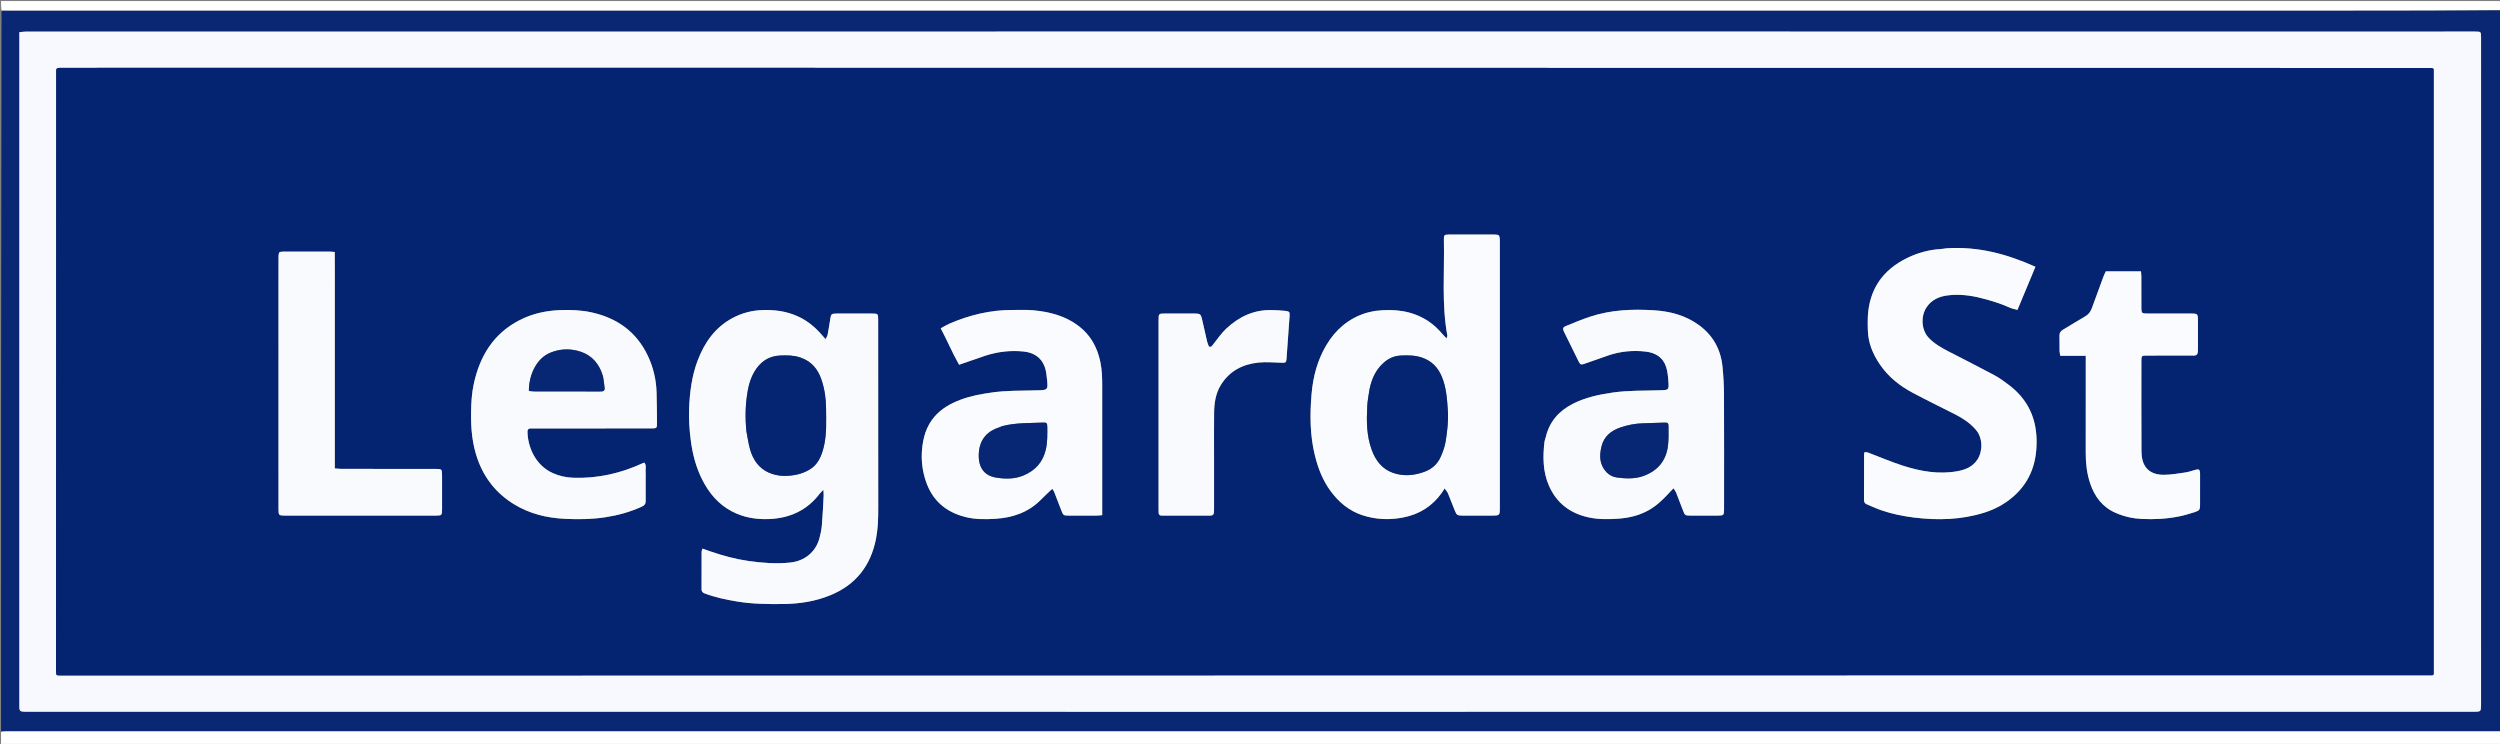
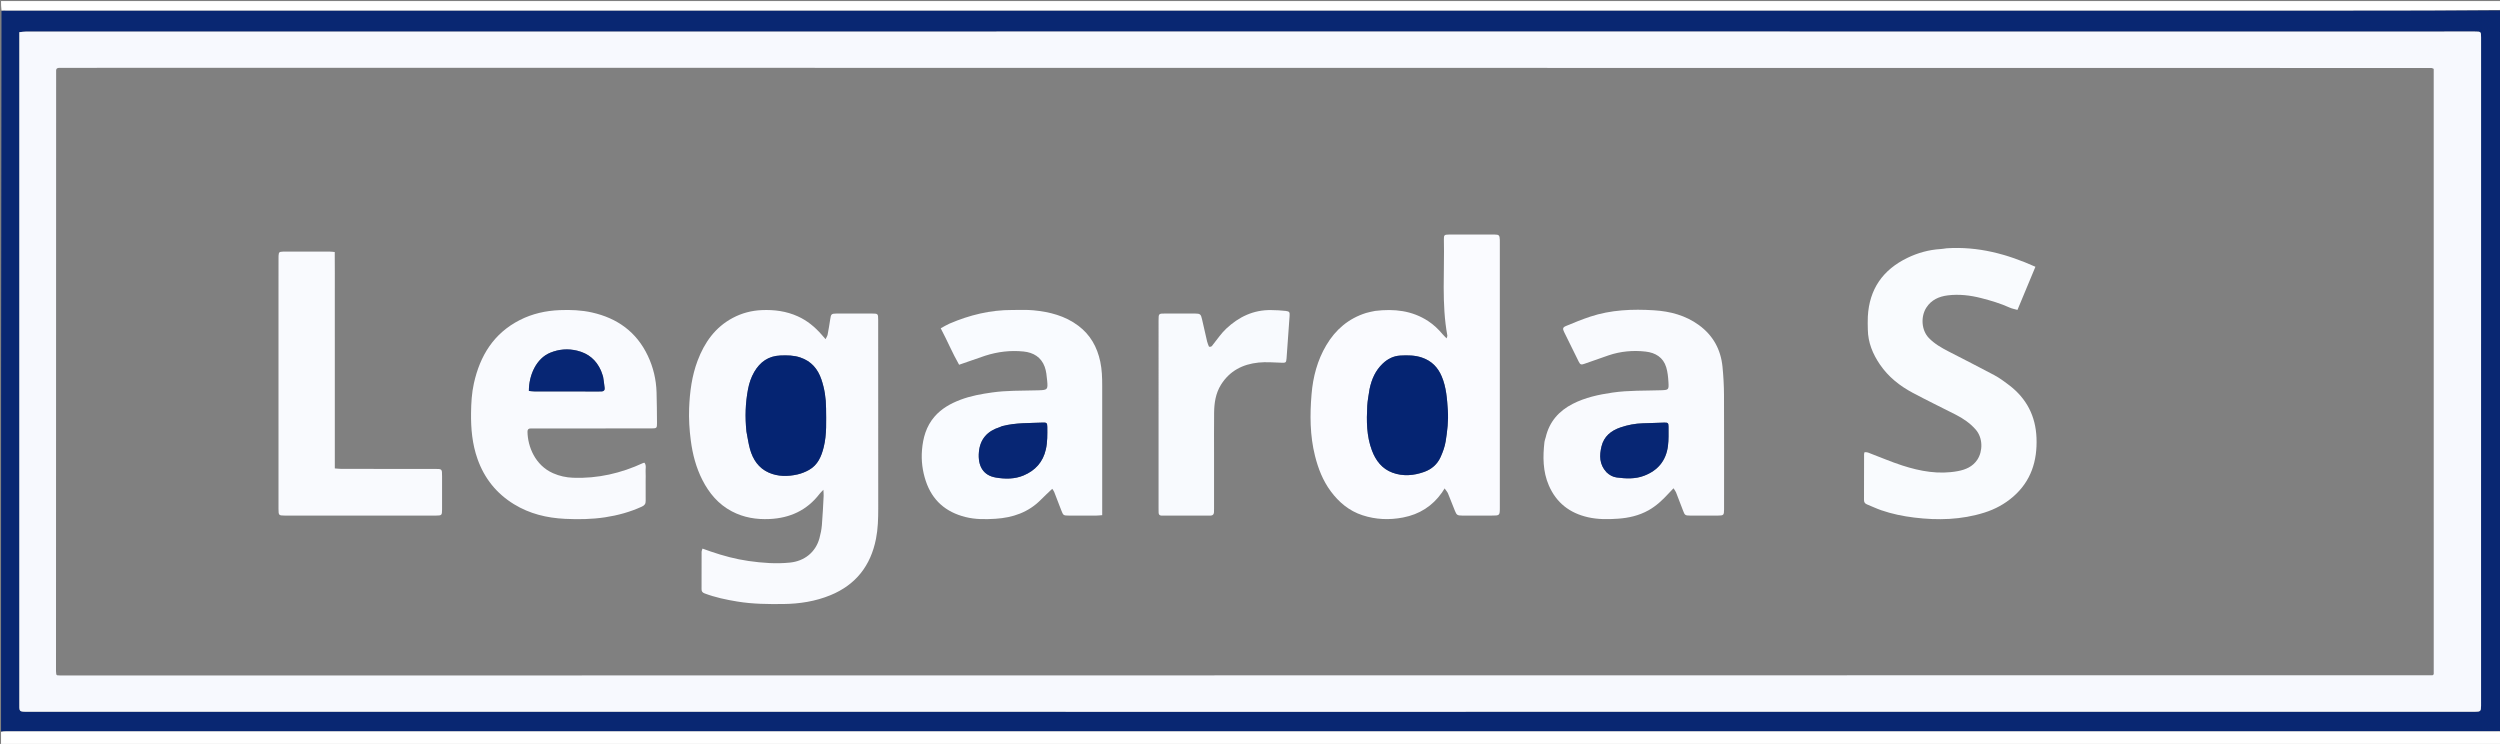
<svg xmlns="http://www.w3.org/2000/svg" version="1.1" id="Layer_1" x="0px" y="0px" width="100%" viewBox="0 0 4792 1426" enable-background="new 0 0 4792 1426" xml:space="preserve">
  <rect x="0" y="0" width="4792" height="1426" fill="#808080" stroke="none" />
  <path fill="#092772" opacity="1" stroke="none" d=" M2,1402   C2,941.946 2,481.893 2.9,20.979   C6.134,20.123 8.466,20.131 10.799,20.131   C1510.883,20.133 3010.967,20.135 4511.051,20.128   C4605.368,20.127 4699.684,20.045 4794,20   C4794,480.054 4794,940.107 4793.096,1400.995   C4789.192,1401.82 4786.192,1401.806 4783.192,1401.806   C3192.792,1401.81 1602.392,1401.815 11.991,1401.828   C8.661,1401.828 5.33,1401.94 2,1402  M4755.657,1035   C4755.674,743.017 4755.691,451.034 4755.708,159.051   C4755.709,130.052 4755.724,101.054 4755.699,72.056   C4755.69,60.582 4755.649,60.58 4743.856,60.501   C4741.856,60.487 4739.857,60.498 4737.857,60.498   C4688.526,60.507 4639.196,60.525 4589.866,60.524   C3990.235,60.517 3390.604,60.5 2790.972,60.501   C1965.021,60.502 1139.07,60.517 313.119,60.524   C225.458,60.525 137.796,60.501 50.135,60.56   C45.985,60.563 41.835,61.258 37.094,61.684   C37.094,66.785 37.094,70.754 37.094,74.723   C37.092,498.698 37.089,922.673 37.094,1346.648   C37.094,1364.467 35.369,1364.275 54.275,1364.274   C328.925,1364.262 603.575,1364.294 878.225,1364.301   C1391.862,1364.314 1905.498,1364.326 2419.135,1364.323   C3129.093,1364.32 3839.051,1364.304 4549.009,1364.292   C4614.005,1364.291 4679.001,1364.3 4743.997,1364.249   C4754.62,1364.24 4755.524,1363.236 4755.669,1352.981   C4755.697,1350.982 4755.679,1348.982 4755.679,1346.982   C4755.671,1243.654 4755.664,1140.327 4755.657,1035  z" />
  <path fill="#FFFFFF" opacity="1" stroke="none" d=" M2,1402.908   C5.33,1401.94 8.661,1401.828 11.991,1401.828   C1602.392,1401.815 3192.792,1401.81 4783.192,1401.806   C4786.192,1401.806 4789.192,1401.82 4793.096,1401.914   C4794,1410.665 4794,1419.33 4794,1427.906   C3196.667,1427.906 1599.333,1427.906 2,1427.906   C2,1419.814 2,1411.815 2,1402.908  z" />
  <path fill="#FFFFFF" opacity="1" stroke="none" d=" M4794,19.084   C4699.684,20.045 4605.368,20.127 4511.051,20.128   C3010.967,20.135 1510.883,20.133 10.799,20.131   C8.466,20.131 6.134,20.123 2.9,20.06   C2,14.001 2,8.002 2,2.086   C1599.333,2.086 3196.667,2.086 4794,2.086   C4794,7.504 4794,12.836 4794,19.084  z" />
  <path fill="#F7F9FE" opacity="1" stroke="none" d=" M4755.657,1036   C4755.664,1140.327 4755.671,1243.654 4755.679,1346.982   C4755.679,1348.982 4755.697,1350.982 4755.669,1352.981   C4755.524,1363.236 4754.62,1364.24 4743.997,1364.249   C4679.001,1364.3 4614.005,1364.291 4549.009,1364.292   C3839.051,1364.304 3129.093,1364.32 2419.135,1364.323   C1905.498,1364.326 1391.862,1364.314 878.225,1364.301   C603.575,1364.294 328.925,1364.262 54.275,1364.274   C35.369,1364.275 37.094,1364.467 37.094,1346.648   C37.089,922.673 37.092,498.698 37.094,74.723   C37.094,70.754 37.094,66.785 37.094,61.684   C41.835,61.258 45.985,60.563 50.135,60.56   C137.796,60.501 225.458,60.525 313.119,60.524   C1139.07,60.517 1965.021,60.502 2790.972,60.501   C3390.604,60.5 3990.235,60.517 4589.866,60.524   C4639.196,60.525 4688.526,60.507 4737.857,60.498   C4739.857,60.498 4741.856,60.487 4743.856,60.501   C4755.649,60.58 4755.69,60.582 4755.699,72.056   C4755.724,101.054 4755.709,130.052 4755.708,159.051   C4755.691,451.034 4755.674,743.017 4755.657,1036  M547,129.93   C455.004,129.93 363.008,129.914 271.012,129.936   C218.349,129.949 165.685,130.02 113.021,130.096   C112.048,130.097 111.069,130.449 110.109,130.699   C109.81,130.777 109.559,131.055 109.296,131.253   C109.029,131.453 108.775,131.669 108.367,131.996   C108.131,132.791 107.606,133.735 107.606,134.68   C107.49,518.662 107.409,902.644 107.349,1286.626   C107.348,1288.61 107.638,1290.596 107.848,1292.575   C107.877,1292.847 108.223,1293.092 108.439,1293.334   C108.66,1293.583 108.902,1293.813 109.432,1294.355   C111.427,1294.488 113.727,1294.777 116.027,1294.777   C1631.621,1294.637 3147.216,1294.478 4662.811,1294.295   C4663.067,1294.295 4663.331,1293.922 4663.578,1293.709   C4663.831,1293.492 4664.068,1293.257 4664.965,1292.423   C4665.019,905.862 4665.051,518.694 4664.94,132.001   C4662.622,131.021 4661.722,130.307 4660.822,130.307   C3290.215,130.15 1919.607,130.041 547,129.93  z" />
-   <path fill="#042371" opacity="1" stroke="none" d=" M548,129.93   C1919.607,130.041 3290.215,130.15 4660.822,130.307   C4661.722,130.307 4662.622,131.021 4664.94,132.001   C4665.051,518.694 4665.019,905.862 4664.965,1292.423   C4664.068,1293.257 4663.831,1293.492 4663.578,1293.709   C4663.331,1293.922 4663.067,1294.295 4662.811,1294.295   C3147.216,1294.478 1631.621,1294.637 116.027,1294.777   C113.727,1294.777 111.427,1294.488 109.432,1294.355   C108.902,1293.813 108.66,1293.583 108.439,1293.334   C108.223,1293.092 107.877,1292.847 107.848,1292.575   C107.638,1290.596 107.348,1288.61 107.349,1286.626   C107.409,902.644 107.49,518.662 107.606,134.68   C107.606,133.735 108.131,132.791 108.367,131.996   C108.775,131.669 109.029,131.453 109.296,131.253   C109.559,131.055 109.81,130.777 110.109,130.699   C111.069,130.449 112.048,130.097 113.021,130.096   C165.685,130.02 218.349,129.949 271.012,129.936   C363.008,129.914 455.004,129.93 548,129.93  M1683.298,619.299   C1683.298,617.299 1683.306,615.3 1683.297,613.301   C1683.243,601.261 1683.057,601.032 1671.028,600.989   C1656.035,600.935 1641.041,600.96 1626.047,600.955   C1618.717,600.952 1611.385,600.879 1604.056,600.978   C1593.515,601.121 1592.864,601.882 1591.369,611.953   C1589.904,621.824 1588.269,631.675 1586.381,641.472   C1585.884,644.052 1584.18,646.399 1582.437,650.118   C1579.06,646.246 1576.926,643.793 1574.787,641.346   C1561.951,626.658 1547.243,614.524 1529.284,606.384   C1507.211,596.38 1484.071,593.39 1460.146,594.416   C1440.559,595.256 1422.015,600.122 1404.741,609.276   C1370.902,627.208 1350.374,656.364 1337.179,691.287   C1326.126,720.543 1322.191,751.198 1320.937,782.233   C1320.102,802.9 1321.413,823.441 1324.071,844.016   C1327.514,870.66 1334.196,896.212 1346.378,920.114   C1359.32,945.506 1377.078,966.645 1402.804,980.169   C1425.531,992.117 1449.88,996.074 1475.261,994.859   C1514.224,992.994 1546.701,978.216 1570.815,946.785   C1572.506,944.58 1574.602,942.686 1578.276,938.76   C1578.526,944.359 1578.928,947.495 1578.762,950.601   C1577.763,969.221 1576.961,987.861 1575.399,1006.436   C1574.682,1014.971 1572.985,1023.538 1570.698,1031.805   C1563.221,1058.833 1541.74,1075.482 1514.542,1078.323   C1487.928,1081.102 1461.446,1079.09 1434.922,1075.31   C1410.083,1071.77 1386.167,1065.3 1362.562,1057.222   C1357.383,1055.45 1352.241,1053.568 1346.522,1051.538   C1345.664,1054.451 1344.833,1055.967 1344.827,1057.485   C1344.741,1081.474 1344.78,1105.464 1344.741,1129.454   C1344.734,1133.626 1346.401,1135.854 1350.57,1137.431   C1370.905,1145.125 1392.04,1149.527 1413.364,1153.035   C1442.721,1157.866 1472.354,1158.132 1502.028,1157.766   C1532.925,1157.385 1563.015,1152.656 1591.655,1140.938   C1640.49,1120.956 1669.007,1084.207 1679.112,1032.76   C1682.853,1013.709 1683.417,994.438 1683.397,975.076   C1683.274,857.124 1683.313,739.173 1683.298,619.299  M2635.092,596.129   C2629.569,597.355 2623.922,598.183 2618.544,599.87   C2584.942,610.409 2559.999,631.695 2542.191,661.793   C2525.072,690.727 2516.744,722.546 2513.993,755.527   C2510.694,795.078 2510.793,834.66 2520.56,873.705   C2526.677,898.16 2535.648,921.207 2550.652,941.495   C2566.386,962.77 2586.017,979.275 2611.667,987.638   C2637.233,995.973 2663.06,997.029 2689.491,991.916   C2720.786,985.862 2745.508,970.172 2763.868,944.257   C2765.386,942.114 2766.708,939.833 2769.045,936.166   C2772.313,940.92 2774.362,943.045 2775.416,945.583   C2779.994,956.602 2784.283,967.742 2788.674,978.839   C2791.984,987.206 2793.412,988.232 2802.78,988.257   C2821.442,988.307 2840.104,988.278 2858.766,988.274   C2874.86,988.27 2874.866,988.266 2874.866,972.453   C2874.868,803.827 2874.868,635.2 2874.867,466.573   C2874.867,464.24 2874.926,461.905 2874.841,459.575   C2874.532,451.073 2873.335,449.615 2864.866,449.582   C2835.54,449.466 2806.214,449.486 2776.888,449.614   C2768.62,449.65 2767.455,450.616 2767.645,458.9   C2769.06,520.422 2763.054,582.219 2774.291,643.392   C2774.482,644.432 2773.676,645.656 2772.8,648.583   C2769.648,645.329 2767.344,643.216 2765.35,640.844   C2757.173,631.113 2748.093,622.384 2737.43,615.406   C2706.558,595.203 2672.433,591.564 2635.092,596.129  M3730.451,476.039   C3726.814,476.5 3723.19,477.163 3719.54,477.388   C3697.348,478.758 3676.297,484.552 3656.356,494.167   C3609.161,516.925 3583.034,554.108 3580.25,606.877   C3579.813,615.168 3580.117,623.505 3580.251,631.818   C3580.653,656.63 3589.66,678.483 3603.433,698.674   C3619.562,722.319 3641.344,739.62 3666.255,752.889   C3693.484,767.392 3721.265,780.859 3748.777,794.834   C3763.108,802.114 3776.142,811.07 3786.906,823.26   C3801.194,839.443 3800.706,865.073 3790.245,880.993   C3781.317,894.581 3767.702,900.244 3752.71,903.053   C3716.329,909.869 3681,903.435 3646.521,892.313   C3624.152,885.098 3602.495,875.682 3580.47,867.385   C3578.517,866.649 3576.196,866.89 3574.089,866.682   C3573.584,868.404 3573.066,869.349 3573.064,870.294   C3572.994,899.625 3573.009,928.956 3572.908,958.286   C3572.894,962.482 3574.513,965.17 3578.432,966.749   C3587.647,970.462 3596.637,974.798 3606.01,978.034   C3626.509,985.11 3647.607,989.432 3669.196,992.075   C3714.677,997.643 3759.51,996.437 3803.569,982.595   C3824.148,976.13 3842.776,966.036 3858.964,951.94   C3893.138,922.183 3905.3,883.506 3903.569,839.321   C3901.929,797.454 3884.511,763.824 3851.336,738.457   C3842.143,731.427 3832.689,724.476 3822.531,719.025   C3793.605,703.5 3764.232,688.81 3735.08,673.705   C3721.488,666.662 3708.258,659.226 3697.366,647.992   C3682.503,632.662 3681.634,606.538 3692.335,589.758   C3701.958,574.67 3716.781,568.277 3733.276,566.199   C3754.925,563.472 3776.544,565.996 3797.646,571.412   C3816.224,576.18 3834.62,581.629 3852.18,589.605   C3856.784,591.696 3861.953,592.542 3867.078,594.022   C3878.662,566.201 3889.729,539.622 3901.505,511.342   C3847.051,486.93 3791.71,471.99 3730.451,476.039  M2962.571,839.286   C2961.84,841.845 2960.739,844.361 2960.436,846.969   C2957.132,875.417 2957.239,903.757 2968.816,930.497   C2983.129,963.558 3008.539,983.466 3043.861,991.458   C3063.063,995.802 3082.295,995.575 3101.524,994.23   C3121.863,992.807 3141.63,988.3 3159.764,978.186   C3174.5,969.967 3186.564,958.656 3197.869,946.376   C3200.914,943.068 3204.056,939.847 3207.788,935.918   C3209.939,939.362 3211.671,941.401 3212.606,943.756   C3217.259,955.476 3221.772,967.253 3226.196,979.062   C3229.308,987.368 3230.196,988.215 3239.247,988.256   C3257.247,988.336 3275.247,988.345 3293.246,988.258   C3303.794,988.207 3304.564,987.334 3304.681,976.892   C3304.699,975.226 3304.684,973.559 3304.684,971.892   C3304.684,900.227 3304.867,828.56 3304.552,756.896   C3304.474,738.953 3303.46,720.951 3301.701,703.092   C3298.438,669.967 3283.656,642.978 3256.505,623.162   C3230.891,604.467 3201.376,596.721 3170.518,594.777   C3129.14,592.171 3087.852,593.79 3047.994,607.002   C3032.269,612.214 3016.906,618.579 3001.583,624.914   C2995.523,627.42 2995.013,630.053 2997.968,636.107   C3007.294,655.215 3016.712,674.278 3026.156,693.328   C3028.922,698.905 3030.858,699.515 3036.344,697.569   C3051.964,692.027 3067.582,686.48 3083.272,681.144   C3106.358,673.293 3130.218,671.204 3154.257,673.903   C3172.964,676.003 3188.058,684.878 3193.841,704.028   C3196.585,713.114 3197.499,722.908 3198.086,732.452   C3198.994,747.222 3198.356,747.53 3183.714,748.04   C3152.771,749.119 3121.772,747.991 3090.93,752.493   C3064.429,756.36 3038.538,761.839 3014.566,774.144   C2988.123,787.718 2969.808,808.107 2962.571,839.286  M1889.042,681.769   C1912.788,674.003 1937.162,671.251 1961.959,673.758   C1980.851,675.668 1995.71,684.61 2002.469,703.029   C2005.506,711.308 2006.32,720.551 2007.178,729.449   C2008.853,746.835 2007.93,747.592 1990.77,748.13   C1988.438,748.203 1986.105,748.224 1983.773,748.283   C1956.484,748.978 1929.193,748.41 1901.982,752.241   C1881.133,755.177 1860.542,758.822 1840.892,766.297   C1822.123,773.437 1804.722,783.065 1791.286,798.628   C1775.328,817.112 1769.136,839.299 1767.255,862.926   C1765.654,883.036 1768.164,902.82 1774.554,921.993   C1786.951,959.186 1812.791,981.526 1850.545,991.023   C1869.614,995.82 1888.9,995.616 1908.164,994.383   C1941.328,992.259 1971.364,982.131 1995.314,957.711   C2002.012,950.88 2009.099,944.431 2016.917,936.935   C2018.141,938.843 2019.795,940.709 2020.657,942.889   C2025.297,954.621 2029.688,966.452 2034.269,978.208   C2038.075,987.979 2038.418,988.222 2048.781,988.257   C2066.444,988.317 2084.108,988.308 2101.771,988.242   C2104.991,988.23 2108.211,987.805 2112.706,987.479   C2112.706,982.695 2112.705,978.785 2112.705,974.874   C2112.705,896.223 2112.707,817.572 2112.703,738.921   C2112.703,723.591 2112.227,708.395 2109.005,693.218   C2103.036,665.101 2089.977,641.689 2066.799,624.3   C2041.431,605.269 2011.941,597.792 1981.158,594.817   C1967.609,593.507 1953.855,594.238 1940.194,594.195   C1898.283,594.065 1858.481,603.803 1820.178,620.25   C1814.546,622.668 1809.302,625.988 1803.186,629.262   C1815.832,653.183 1825.705,676.978 1838.408,699.14   C1855.55,693.161 1871.49,687.6 1889.042,681.769  M1237.579,921.008   C1237.581,915.344 1237.867,909.662 1237.503,904.022   C1237.135,898.311 1239.357,892.143 1235.325,886.943   C1234.311,887.128 1233.602,887.116 1233.024,887.384   C1190.418,907.12 1145.867,917.49 1098.697,915.776   C1085.198,915.285 1072.295,912.448 1060.062,907.04   C1025.549,891.783 1011.458,855.715 1011.091,827.36   C1011.039,823.289 1013.036,821.197 1017.194,821.266   C1019.525,821.305 1021.857,821.245 1024.189,821.245   C1054.505,821.242 1084.821,821.248 1115.137,821.242   C1159.778,821.232 1204.419,821.247 1249.061,821.177   C1258.719,821.162 1259.414,820.527 1259.346,810.981   C1259.206,791.333 1259.062,771.68 1258.49,752.041   C1257.777,727.527 1252.234,704.031 1241.715,681.868   C1220.056,636.233 1183.27,609.862 1134.697,598.956   C1114.428,594.406 1093.803,593.625 1073.106,594.442   C1046.188,595.504 1020.35,601.227 996.277,613.508   C946.342,638.981 920.071,681.804 908.315,734.964   C904.202,753.565 903.146,772.497 902.909,791.521   C902.534,821.646 905.15,851.193 915.35,879.915   C928.555,917.1 951.673,945.921 985.225,966.509   C1015.187,984.894 1048.267,992.823 1082.898,994.504   C1108.507,995.747 1134.117,995.434 1159.654,991.584   C1184.151,987.89 1207.628,981.433 1230.195,971.157   C1235.718,968.642 1237.723,965.664 1237.627,959.983   C1237.419,947.66 1237.573,935.331 1237.579,921.008  M641.759,645   C641.759,618.014 641.786,591.027 641.751,564.041   C641.716,537.174 641.911,510.301 641.624,483.037   C637.645,482.712 635.061,482.321 632.477,482.317   C603.158,482.275 573.839,482.292 544.521,482.294   C543.854,482.294 543.187,482.276 542.522,482.306   C535.141,482.639 534.419,483.265 533.936,490.232   C533.776,492.554 533.876,494.894 533.874,497.226   C533.851,524.546 533.815,551.866 533.816,579.185   C533.819,711.452 533.826,843.719 533.851,975.986   C533.854,987.521 534.456,988.239 545.398,988.244   C642.348,988.284 739.299,988.282 836.25,988.243   C846.663,988.239 847.321,987.484 847.347,976.608   C847.397,955.285 847.364,933.963 847.347,912.64   C847.337,898.843 847.322,898.827 833.776,898.824   C774.139,898.813 714.502,898.83 654.866,898.768   C650.703,898.764 646.541,898.206 641.76,897.862   C641.76,813.497 641.76,730.248 641.759,645  M4184.953,681.525   C4191.619,681.517 4198.291,681.333 4204.949,681.561   C4210,681.734 4212.323,679.253 4212.846,674.612   C4213.068,672.633 4213.03,670.619 4213.032,668.622   C4213.043,649.955 4213.08,631.289 4213.02,612.623   C4212.986,602.242 4211.855,601.043 4201.602,601.002   C4180.269,600.917 4158.937,600.98 4137.604,600.978   C4129.271,600.977 4120.934,601.119 4112.606,600.906   C4106.254,600.743 4105.119,599.505 4104.638,593.327   C4104.457,591.007 4104.574,588.663 4104.573,586.33   C4104.567,567.664 4104.596,548.997 4104.533,530.331   C4104.522,527.132 4104.121,523.935 4103.853,520.06   C4080.765,520.06 4058.641,520.06 4036.506,520.06   C4034.907,523.489 4033.288,526.409 4032.142,529.505   C4024.542,550.033 4017.05,570.601 4009.508,591.151   C4007.052,597.846 4003.071,602.939 3996.581,606.622   C3982.418,614.657 3968.764,623.584 3954.679,631.762   C3949.812,634.589 3947.387,637.874 3947.59,643.651   C3947.929,653.305 3947.584,662.982 3947.748,672.646   C3947.795,675.473 3948.587,678.288 3949.171,681.947   C3965.601,681.947 3981.124,681.947 3997.979,681.947   C3997.979,686.829 3997.979,690.716 3997.979,694.603   C3997.989,752.601 3998.13,810.6 3997.938,868.598   C3997.873,888.42 4000.16,907.864 4006.444,926.607   C4015.034,952.225 4030.198,972.36 4055.912,983.378   C4071.723,990.153 4088.132,993.889 4105.213,994.7   C4128.92,995.826 4152.552,994.668 4175.85,990.067   C4186.577,987.948 4197.14,984.759 4207.548,981.354   C4216.159,978.537 4217.037,976.695 4217.069,967.314   C4217.136,947.982 4217.088,928.649 4217.086,909.316   C4217.085,908.316 4217.132,907.311 4217.058,906.317   C4216.59,900.065 4214.826,898.808 4208.789,900.409   C4202.044,902.199 4195.397,904.659 4188.539,905.659   C4174.733,907.672 4160.811,910.121 4146.938,910.123   C4130.557,910.125 4115.583,904.403 4108.695,887.971   C4105.591,880.567 4104.809,871.757 4104.764,863.574   C4104.448,806.244 4104.575,748.911 4104.628,691.579   C4104.637,682.017 4105.121,681.591 4114.968,681.56   C4137.634,681.49 4160.301,681.53 4184.953,681.525  M2327.1,873   C2327.109,845.684 2326.882,818.365 2327.209,791.053   C2327.433,772.28 2330.142,753.926 2340.337,737.53   C2356.909,710.88 2382.093,698.082 2412.249,694.971   C2426.709,693.479 2441.486,694.796 2456.107,695.242   C2464.42,695.496 2465.412,695.365 2466.07,686.931   C2468.193,659.716 2470.108,632.483 2471.91,605.245   C2472.369,598.324 2471.482,596.85 2464.513,595.983   C2455.299,594.836 2445.948,594.545 2436.647,594.364   C2402.801,593.707 2374.542,607.387 2350.472,629.934   C2341.118,638.695 2333.762,649.615 2325.697,659.711   C2323.646,662.278 2322.519,665.695 2317.359,664.477   C2316.259,661.507 2314.651,658.223 2313.824,654.753   C2310.436,640.531 2307.223,626.266 2304.07,611.99   C2301.954,602.411 2300.493,601.02 2290.734,600.988   C2271.746,600.927 2252.758,600.961 2233.77,600.97   C2220.755,600.977 2220.738,600.988 2220.737,614.32   C2220.729,734.577 2220.728,854.835 2220.73,975.093   C2220.73,977.757 2220.69,980.427 2220.852,983.084   C2221.037,986.117 2222.564,988.068 2225.794,988.248   C2227.455,988.341 2229.123,988.36 2230.787,988.36   C2259.103,988.366 2287.418,988.366 2315.734,988.361   C2317.399,988.361 2319.066,988.359 2320.729,988.291   C2324.783,988.124 2326.722,985.76 2326.978,981.929   C2327.155,979.275 2327.095,976.602 2327.096,973.938   C2327.102,940.959 2327.1,907.98 2327.1,873  z" />
  <path fill="#F9FAFE" opacity="1" stroke="none" d=" M1683.298,620.26   C1683.313,739.173 1683.274,857.124 1683.397,975.076   C1683.417,994.438 1682.853,1013.709 1679.112,1032.76   C1669.007,1084.207 1640.49,1120.956 1591.655,1140.938   C1563.015,1152.656 1532.925,1157.385 1502.028,1157.766   C1472.354,1158.132 1442.721,1157.866 1413.364,1153.035   C1392.04,1149.527 1370.905,1145.125 1350.57,1137.431   C1346.401,1135.854 1344.734,1133.626 1344.741,1129.454   C1344.78,1105.464 1344.741,1081.474 1344.827,1057.485   C1344.833,1055.967 1345.664,1054.451 1346.522,1051.538   C1352.241,1053.568 1357.383,1055.45 1362.562,1057.222   C1386.167,1065.3 1410.083,1071.77 1434.922,1075.31   C1461.446,1079.09 1487.928,1081.102 1514.542,1078.323   C1541.74,1075.482 1563.221,1058.833 1570.698,1031.805   C1572.985,1023.538 1574.682,1014.971 1575.399,1006.436   C1576.961,987.861 1577.763,969.221 1578.762,950.601   C1578.928,947.495 1578.526,944.359 1578.276,938.76   C1574.602,942.686 1572.506,944.58 1570.815,946.785   C1546.701,978.216 1514.224,992.994 1475.261,994.859   C1449.88,996.074 1425.531,992.117 1402.804,980.169   C1377.078,966.645 1359.32,945.506 1346.378,920.114   C1334.196,896.212 1327.514,870.66 1324.071,844.016   C1321.413,823.441 1320.102,802.9 1320.937,782.233   C1322.191,751.198 1326.126,720.543 1337.179,691.287   C1350.374,656.364 1370.902,627.208 1404.741,609.276   C1422.015,600.122 1440.559,595.256 1460.146,594.416   C1484.071,593.39 1507.211,596.38 1529.284,606.384   C1547.243,614.524 1561.951,626.658 1574.787,641.346   C1576.926,643.793 1579.06,646.246 1582.437,650.118   C1584.18,646.399 1585.884,644.052 1586.381,641.472   C1588.269,631.675 1589.904,621.824 1591.369,611.953   C1592.864,601.882 1593.515,601.121 1604.056,600.978   C1611.385,600.879 1618.717,600.952 1626.047,600.955   C1641.041,600.96 1656.035,600.935 1671.028,600.989   C1683.057,601.032 1683.243,601.261 1683.297,613.301   C1683.306,615.3 1683.298,617.299 1683.298,620.26  M1430.889,827.71   C1433.073,838.777 1434.55,850.043 1437.594,860.869   C1443.214,880.851 1454.167,897.406 1473.768,905.987   C1491.387,913.699 1510.147,913.559 1528.633,909.365   C1536.278,907.631 1543.89,904.565 1550.733,900.713   C1567.669,891.18 1574.542,874.697 1578.933,856.854   C1584.978,832.287 1583.531,807.269 1583.389,782.328   C1583.282,763.554 1580.499,745.189 1574.464,727.417   C1567.592,707.177 1555.154,692.407 1534.108,685.262   C1521.411,680.951 1508.655,680.928 1495.712,681.432   C1473.125,682.311 1456.995,693.667 1445.818,712.804   C1439.72,723.245 1435.975,734.679 1433.762,746.369   C1428.784,772.667 1427.877,799.25 1430.889,827.71  z" />
  <path fill="#FAFBFF" opacity="1" stroke="none" d=" M2635.94,595.936   C2672.433,591.564 2706.558,595.203 2737.43,615.406   C2748.093,622.384 2757.173,631.113 2765.35,640.844   C2767.344,643.216 2769.648,645.329 2772.8,648.583   C2773.676,645.656 2774.482,644.432 2774.291,643.392   C2763.054,582.219 2769.06,520.422 2767.645,458.9   C2767.455,450.616 2768.62,449.65 2776.888,449.614   C2806.214,449.486 2835.54,449.466 2864.866,449.582   C2873.335,449.615 2874.532,451.073 2874.841,459.575   C2874.926,461.905 2874.867,464.24 2874.867,466.573   C2874.868,635.2 2874.868,803.827 2874.866,972.453   C2874.866,988.266 2874.86,988.27 2858.766,988.274   C2840.104,988.278 2821.442,988.307 2802.78,988.257   C2793.412,988.232 2791.984,987.206 2788.674,978.839   C2784.283,967.742 2779.994,956.602 2775.416,945.583   C2774.362,943.045 2772.313,940.92 2769.045,936.166   C2766.708,939.833 2765.386,942.114 2763.868,944.257   C2745.508,970.172 2720.786,985.862 2689.491,991.916   C2663.06,997.029 2637.233,995.973 2611.667,987.638   C2586.017,979.275 2566.386,962.77 2550.652,941.495   C2535.648,921.207 2526.677,898.16 2520.56,873.705   C2510.793,834.66 2510.694,795.078 2513.993,755.527   C2516.744,722.546 2525.072,690.727 2542.191,661.793   C2559.999,631.695 2584.942,610.409 2618.544,599.87   C2623.922,598.183 2629.569,597.355 2635.94,595.936  M2625.116,746.199   C2623.622,756.712 2621.348,767.184 2620.784,777.746   C2619.236,806.745 2619.285,835.662 2629.754,863.484   C2637.13,883.084 2649.246,898.677 2669.15,906.008   C2689.212,913.396 2709.681,911.72 2729.788,904.559   C2744.399,899.355 2755.18,889.737 2761.408,875.859   C2765.727,866.234 2769.466,855.96 2771.096,845.604   C2774.149,826.22 2776.543,806.621 2775.218,786.875   C2773.725,764.621 2772.299,742.328 2763.406,721.399   C2756.015,704.002 2744.05,691.75 2725.711,685.474   C2712.05,680.799 2698.293,680.822 2684.307,681.54   C2671.051,682.22 2659.986,687.878 2650.514,696.844   C2636.747,709.876 2629.282,726.286 2625.116,746.199  z" />
  <path fill="#F9FBFE" opacity="1" stroke="none" d=" M3731.348,475.91   C3791.71,471.99 3847.051,486.93 3901.505,511.342   C3889.729,539.622 3878.662,566.201 3867.078,594.022   C3861.953,592.542 3856.784,591.696 3852.18,589.605   C3834.62,581.629 3816.224,576.18 3797.646,571.412   C3776.544,565.996 3754.925,563.472 3733.276,566.199   C3716.781,568.277 3701.958,574.67 3692.335,589.758   C3681.634,606.538 3682.503,632.662 3697.366,647.992   C3708.258,659.226 3721.488,666.662 3735.08,673.705   C3764.232,688.81 3793.605,703.5 3822.531,719.025   C3832.689,724.476 3842.143,731.427 3851.336,738.457   C3884.511,763.824 3901.929,797.454 3903.569,839.321   C3905.3,883.506 3893.138,922.183 3858.964,951.94   C3842.776,966.036 3824.148,976.13 3803.569,982.595   C3759.51,996.437 3714.677,997.643 3669.196,992.075   C3647.607,989.432 3626.509,985.11 3606.01,978.034   C3596.637,974.798 3587.647,970.462 3578.432,966.749   C3574.513,965.17 3572.894,962.482 3572.908,958.286   C3573.009,928.956 3572.994,899.625 3573.064,870.294   C3573.066,869.349 3573.584,868.404 3574.089,866.682   C3576.196,866.89 3578.517,866.649 3580.47,867.385   C3602.495,875.682 3624.152,885.098 3646.521,892.313   C3681,903.435 3716.329,909.869 3752.71,903.053   C3767.702,900.244 3781.317,894.581 3790.245,880.993   C3800.706,865.073 3801.194,839.443 3786.906,823.26   C3776.142,811.07 3763.108,802.114 3748.777,794.834   C3721.265,780.859 3693.484,767.392 3666.255,752.889   C3641.344,739.62 3619.562,722.319 3603.433,698.674   C3589.66,678.483 3580.653,656.63 3580.251,631.818   C3580.117,623.505 3579.813,615.168 3580.25,606.877   C3583.034,554.108 3609.161,516.925 3656.356,494.167   C3676.297,484.552 3697.348,478.758 3719.54,477.388   C3723.19,477.163 3726.814,476.5 3731.348,475.91  z" />
  <path fill="#F9FAFE" opacity="1" stroke="none" d=" M2962.743,838.482   C2969.808,808.107 2988.123,787.718 3014.566,774.144   C3038.538,761.839 3064.429,756.36 3090.93,752.493   C3121.772,747.991 3152.771,749.119 3183.714,748.04   C3198.356,747.53 3198.994,747.222 3198.086,732.452   C3197.499,722.908 3196.585,713.114 3193.841,704.028   C3188.058,684.878 3172.964,676.003 3154.257,673.903   C3130.218,671.204 3106.358,673.293 3083.272,681.144   C3067.582,686.48 3051.964,692.027 3036.344,697.569   C3030.858,699.515 3028.922,698.905 3026.156,693.328   C3016.712,674.278 3007.294,655.215 2997.968,636.107   C2995.013,630.053 2995.523,627.42 3001.583,624.914   C3016.906,618.579 3032.269,612.214 3047.994,607.002   C3087.852,593.79 3129.14,592.171 3170.518,594.777   C3201.376,596.721 3230.891,604.467 3256.505,623.162   C3283.656,642.978 3298.438,669.967 3301.701,703.092   C3303.46,720.951 3304.474,738.953 3304.552,756.896   C3304.867,828.56 3304.684,900.227 3304.684,971.892   C3304.684,973.559 3304.699,975.226 3304.681,976.892   C3304.564,987.334 3303.794,988.207 3293.246,988.258   C3275.247,988.345 3257.247,988.336 3239.247,988.256   C3230.196,988.215 3229.308,987.368 3226.196,979.062   C3221.772,967.253 3217.259,955.476 3212.606,943.756   C3211.671,941.401 3209.939,939.362 3207.788,935.918   C3204.056,939.847 3200.914,943.068 3197.869,946.376   C3186.564,958.656 3174.5,969.967 3159.764,978.186   C3141.63,988.3 3121.863,992.807 3101.524,994.23   C3082.295,995.575 3063.063,995.802 3043.861,991.458   C3008.539,983.466 2983.129,963.558 2968.816,930.497   C2957.239,903.757 2957.132,875.417 2960.436,846.969   C2960.739,844.361 2961.84,841.845 2962.743,838.482  M3079.583,905.455   C3085.015,910.679 3091.619,914.277 3098.862,915.211   C3116.382,917.473 3133.916,918.452 3151.06,912.016   C3177.802,901.977 3193.506,882.942 3197.137,854.773   C3198.703,842.628 3198.181,830.188 3198.221,817.88   C3198.244,810.829 3197.03,809.867 3189.912,810.053   C3176.267,810.41 3162.63,811.057 3148.985,811.405   C3134.253,811.781 3120.021,814.578 3106.091,819.327   C3087.98,825.501 3074.433,836.517 3069.788,855.636   C3065.592,872.904 3065.361,890.008 3079.583,905.455  z" />
  <path fill="#F9FBFF" opacity="1" stroke="none" d=" M1888.236,681.905   C1871.49,687.6 1855.55,693.161 1838.408,699.14   C1825.705,676.978 1815.832,653.183 1803.186,629.262   C1809.302,625.988 1814.546,622.668 1820.178,620.25   C1858.481,603.803 1898.283,594.065 1940.194,594.195   C1953.855,594.238 1967.609,593.507 1981.158,594.817   C2011.941,597.792 2041.431,605.269 2066.799,624.3   C2089.977,641.689 2103.036,665.101 2109.005,693.218   C2112.227,708.395 2112.703,723.591 2112.703,738.921   C2112.707,817.572 2112.705,896.223 2112.705,974.874   C2112.705,978.785 2112.706,982.695 2112.706,987.479   C2108.211,987.805 2104.991,988.23 2101.771,988.242   C2084.108,988.308 2066.444,988.317 2048.781,988.257   C2038.418,988.222 2038.075,987.979 2034.269,978.208   C2029.688,966.452 2025.297,954.621 2020.657,942.889   C2019.795,940.709 2018.141,938.843 2016.917,936.935   C2009.099,944.431 2002.012,950.88 1995.314,957.711   C1971.364,982.131 1941.328,992.259 1908.164,994.383   C1888.9,995.616 1869.614,995.82 1850.545,991.023   C1812.791,981.526 1786.951,959.186 1774.554,921.993   C1768.164,902.82 1765.654,883.036 1767.255,862.926   C1769.136,839.299 1775.328,817.112 1791.286,798.628   C1804.722,783.065 1822.123,773.437 1840.892,766.297   C1860.542,758.822 1881.133,755.177 1901.982,752.241   C1929.193,748.41 1956.484,748.978 1983.773,748.283   C1986.105,748.224 1988.438,748.203 1990.77,748.13   C2007.93,747.592 2008.853,746.835 2007.178,729.449   C2006.32,720.551 2005.506,711.308 2002.469,703.029   C1995.71,684.61 1980.851,675.668 1961.959,673.758   C1937.162,671.251 1912.788,674.003 1888.236,681.905  M1920.565,816.94   C1919.036,817.605 1917.555,818.419 1915.974,818.912   C1892.637,826.187 1878.671,841.691 1876.397,866.174   C1873.876,893.31 1884.725,911.309 1908.813,915.352   C1926.566,918.332 1944.731,918.565 1961.951,911.332   C1984.579,901.827 1999.251,885.594 2004.723,861.211   C2007.906,847.025 2007.55,832.743 2007.455,818.432   C2007.405,810.823 2006.227,809.665 1998.584,810.01   C1973.013,811.164 1947.244,810.067 1920.565,816.94  z" />
  <path fill="#F9FAFE" opacity="1" stroke="none" d=" M1237.579,922.006   C1237.573,935.331 1237.419,947.66 1237.627,959.983   C1237.723,965.664 1235.718,968.642 1230.195,971.157   C1207.628,981.433 1184.151,987.89 1159.654,991.584   C1134.117,995.434 1108.507,995.747 1082.898,994.504   C1048.267,992.823 1015.187,984.894 985.225,966.509   C951.673,945.921 928.555,917.1 915.35,879.915   C905.15,851.193 902.534,821.646 902.909,791.521   C903.146,772.497 904.202,753.565 908.315,734.964   C920.071,681.804 946.342,638.981 996.277,613.508   C1020.35,601.227 1046.188,595.504 1073.106,594.442   C1093.803,593.625 1114.428,594.406 1134.697,598.956   C1183.27,609.862 1220.056,636.233 1241.715,681.868   C1252.234,704.031 1257.777,727.527 1258.49,752.041   C1259.062,771.68 1259.206,791.333 1259.346,810.981   C1259.414,820.527 1258.719,821.162 1249.061,821.177   C1204.419,821.247 1159.778,821.232 1115.137,821.242   C1084.821,821.248 1054.505,821.242 1024.189,821.245   C1021.857,821.245 1019.525,821.305 1017.194,821.266   C1013.036,821.197 1011.039,823.289 1011.091,827.36   C1011.458,855.715 1025.549,891.783 1060.062,907.04   C1072.295,912.448 1085.198,915.285 1098.697,915.776   C1145.867,917.49 1190.418,907.12 1233.024,887.384   C1233.602,887.116 1234.311,887.128 1235.325,886.943   C1239.357,892.143 1237.135,898.311 1237.503,904.022   C1237.867,909.662 1237.581,915.344 1237.579,922.006  M1155.788,721.559   C1154.499,717.792 1153.483,713.903 1151.874,710.278   C1142.944,690.155 1128.071,677.49 1106.328,672.194   C1088.403,667.829 1071.321,669.323 1054.585,676.175   C1028.251,686.958 1013.709,718.705 1013.764,749.367   C1017.514,749.666 1021.362,750.234 1025.21,750.241   C1065.873,750.317 1106.537,750.305 1147.201,750.313   C1149.201,750.313 1151.201,750.316 1153.2,750.258   C1157.335,750.138 1159.399,747.91 1158.977,743.861   C1158.254,736.92 1157.271,730.006 1155.788,721.559  z" />
  <path fill="#F9FAFE" opacity="1" stroke="none" d=" M641.759,646   C641.76,730.248 641.76,813.497 641.76,897.862   C646.541,898.206 650.703,898.764 654.866,898.768   C714.502,898.83 774.139,898.813 833.776,898.824   C847.322,898.827 847.337,898.843 847.347,912.64   C847.364,933.963 847.397,955.285 847.347,976.608   C847.321,987.484 846.663,988.239 836.25,988.243   C739.299,988.282 642.348,988.284 545.398,988.244   C534.456,988.239 533.854,987.521 533.851,975.986   C533.826,843.719 533.819,711.452 533.816,579.185   C533.815,551.866 533.851,524.546 533.874,497.226   C533.876,494.894 533.776,492.554 533.936,490.232   C534.419,483.265 535.141,482.639 542.522,482.306   C543.187,482.276 543.854,482.294 544.521,482.294   C573.839,482.292 603.158,482.275 632.477,482.317   C635.061,482.321 637.645,482.712 641.624,483.037   C641.911,510.301 641.716,537.174 641.751,564.041   C641.786,591.027 641.759,618.014 641.759,646  z" />
-   <path fill="#F9FBFF" opacity="1" stroke="none" d=" M4183.96,681.525   C4160.301,681.53 4137.634,681.49 4114.968,681.56   C4105.121,681.591 4104.637,682.017 4104.628,691.579   C4104.575,748.911 4104.448,806.244 4104.764,863.574   C4104.809,871.757 4105.591,880.567 4108.695,887.971   C4115.583,904.403 4130.557,910.125 4146.938,910.123   C4160.811,910.121 4174.733,907.672 4188.539,905.659   C4195.397,904.659 4202.044,902.199 4208.789,900.409   C4214.826,898.808 4216.59,900.065 4217.058,906.317   C4217.132,907.311 4217.085,908.316 4217.086,909.316   C4217.088,928.649 4217.136,947.982 4217.069,967.314   C4217.037,976.695 4216.159,978.537 4207.548,981.354   C4197.14,984.759 4186.577,987.948 4175.85,990.067   C4152.552,994.668 4128.92,995.826 4105.213,994.7   C4088.132,993.889 4071.723,990.153 4055.912,983.378   C4030.198,972.36 4015.034,952.225 4006.444,926.607   C4000.16,907.864 3997.873,888.42 3997.938,868.598   C3998.13,810.6 3997.989,752.601 3997.979,694.603   C3997.979,690.716 3997.979,686.829 3997.979,681.947   C3981.124,681.947 3965.601,681.947 3949.171,681.947   C3948.587,678.288 3947.795,675.473 3947.748,672.646   C3947.584,662.982 3947.929,653.305 3947.59,643.651   C3947.387,637.874 3949.812,634.589 3954.679,631.762   C3968.764,623.584 3982.418,614.657 3996.581,606.622   C4003.071,602.939 4007.052,597.846 4009.508,591.151   C4017.05,570.601 4024.542,550.033 4032.142,529.505   C4033.288,526.409 4034.907,523.489 4036.506,520.06   C4058.641,520.06 4080.765,520.06 4103.853,520.06   C4104.121,523.935 4104.522,527.132 4104.533,530.331   C4104.596,548.997 4104.567,567.664 4104.573,586.33   C4104.574,588.663 4104.457,591.007 4104.638,593.327   C4105.119,599.505 4106.254,600.743 4112.606,600.906   C4120.934,601.119 4129.271,600.977 4137.604,600.978   C4158.937,600.98 4180.269,600.917 4201.602,601.002   C4211.855,601.043 4212.986,602.242 4213.02,612.623   C4213.08,631.289 4213.043,649.955 4213.032,668.622   C4213.03,670.619 4213.068,672.633 4212.846,674.612   C4212.323,679.253 4210,681.734 4204.949,681.561   C4198.291,681.333 4191.619,681.517 4183.96,681.525  z" />
  <path fill="#F8FAFE" opacity="1" stroke="none" d=" M2327.1,874   C2327.1,907.98 2327.102,940.959 2327.096,973.938   C2327.095,976.602 2327.155,979.275 2326.978,981.929   C2326.722,985.76 2324.783,988.124 2320.729,988.291   C2319.066,988.359 2317.399,988.361 2315.734,988.361   C2287.418,988.366 2259.103,988.366 2230.787,988.36   C2229.123,988.36 2227.455,988.341 2225.794,988.248   C2222.564,988.068 2221.037,986.117 2220.852,983.084   C2220.69,980.427 2220.73,977.757 2220.73,975.093   C2220.728,854.835 2220.729,734.577 2220.737,614.32   C2220.738,600.988 2220.755,600.977 2233.77,600.97   C2252.758,600.961 2271.746,600.927 2290.734,600.988   C2300.493,601.02 2301.954,602.411 2304.07,611.99   C2307.223,626.266 2310.436,640.531 2313.824,654.753   C2314.651,658.223 2316.259,661.507 2317.359,664.477   C2322.519,665.695 2323.646,662.278 2325.697,659.711   C2333.762,649.615 2341.118,638.695 2350.472,629.934   C2374.542,607.387 2402.801,593.707 2436.647,594.364   C2445.948,594.545 2455.299,594.836 2464.513,595.983   C2471.482,596.85 2472.369,598.324 2471.91,605.245   C2470.108,632.483 2468.193,659.716 2466.07,686.931   C2465.412,695.365 2464.42,695.496 2456.107,695.242   C2441.486,694.796 2426.709,693.479 2412.249,694.971   C2382.093,698.082 2356.909,710.88 2340.337,737.53   C2330.142,753.926 2327.433,772.28 2327.209,791.053   C2326.882,818.365 2327.109,845.684 2327.1,874  z" />
  <path fill="#052472" opacity="1" stroke="none" d=" M1430.722,826.814   C1427.877,799.25 1428.784,772.667 1433.762,746.369   C1435.975,734.679 1439.72,723.245 1445.818,712.804   C1456.995,693.667 1473.125,682.311 1495.712,681.432   C1508.655,680.928 1521.411,680.951 1534.108,685.262   C1555.154,692.407 1567.592,707.177 1574.464,727.417   C1580.499,745.189 1583.282,763.554 1583.389,782.328   C1583.531,807.269 1584.978,832.287 1578.933,856.854   C1574.542,874.697 1567.669,891.18 1550.733,900.713   C1543.89,904.565 1536.278,907.631 1528.633,909.365   C1510.147,913.559 1491.387,913.699 1473.768,905.987   C1454.167,897.406 1443.214,880.851 1437.594,860.869   C1434.55,850.043 1433.073,838.777 1430.722,826.814  z" />
  <path fill="#052472" opacity="1" stroke="none" d=" M2625.256,745.376   C2629.282,726.286 2636.747,709.876 2650.514,696.844   C2659.986,687.878 2671.051,682.22 2684.307,681.54   C2698.293,680.822 2712.05,680.799 2725.711,685.474   C2744.05,691.75 2756.015,704.002 2763.406,721.399   C2772.299,742.328 2773.725,764.621 2775.218,786.875   C2776.543,806.621 2774.149,826.22 2771.096,845.604   C2769.466,855.96 2765.727,866.234 2761.408,875.859   C2755.18,889.737 2744.399,899.355 2729.788,904.559   C2709.681,911.72 2689.212,913.396 2669.15,906.008   C2649.246,898.677 2637.13,883.084 2629.754,863.484   C2619.285,835.662 2619.236,806.745 2620.784,777.746   C2621.348,767.184 2623.622,756.712 2625.256,745.376  z" />
  <path fill="#072674" opacity="1" stroke="none" d=" M3079.062,904.937   C3065.361,890.008 3065.592,872.904 3069.788,855.636   C3074.433,836.517 3087.98,825.501 3106.091,819.327   C3120.021,814.578 3134.253,811.781 3148.985,811.405   C3162.63,811.057 3176.267,810.41 3189.912,810.053   C3197.03,809.867 3198.244,810.829 3198.221,817.88   C3198.181,830.188 3198.703,842.628 3197.137,854.773   C3193.506,882.942 3177.802,901.977 3151.06,912.016   C3133.916,918.452 3116.382,917.473 3098.862,915.211   C3091.619,914.277 3085.015,910.679 3079.062,904.937  z" />
  <path fill="#072674" opacity="1" stroke="none" d=" M1921.332,816.654   C1947.244,810.067 1973.013,811.164 1998.584,810.01   C2006.227,809.665 2007.405,810.823 2007.455,818.432   C2007.55,832.743 2007.906,847.025 2004.723,861.211   C1999.251,885.594 1984.579,901.827 1961.951,911.332   C1944.731,918.565 1926.566,918.332 1908.813,915.352   C1884.725,911.309 1873.876,893.31 1876.397,866.174   C1878.671,841.691 1892.637,826.187 1915.974,818.912   C1917.555,818.419 1919.036,817.605 1921.332,816.654  z" />
  <path fill="#072674" opacity="1" stroke="none" d=" M1156.093,722.32   C1157.271,730.006 1158.254,736.92 1158.977,743.861   C1159.399,747.91 1157.335,750.138 1153.2,750.258   C1151.201,750.316 1149.201,750.313 1147.201,750.313   C1106.537,750.305 1065.873,750.317 1025.21,750.241   C1021.362,750.234 1017.514,749.666 1013.764,749.367   C1013.709,718.705 1028.251,686.958 1054.585,676.175   C1071.321,669.323 1088.403,667.829 1106.328,672.194   C1128.071,677.49 1142.944,690.155 1151.874,710.278   C1153.483,713.903 1154.499,717.792 1156.093,722.32  z" />
</svg>